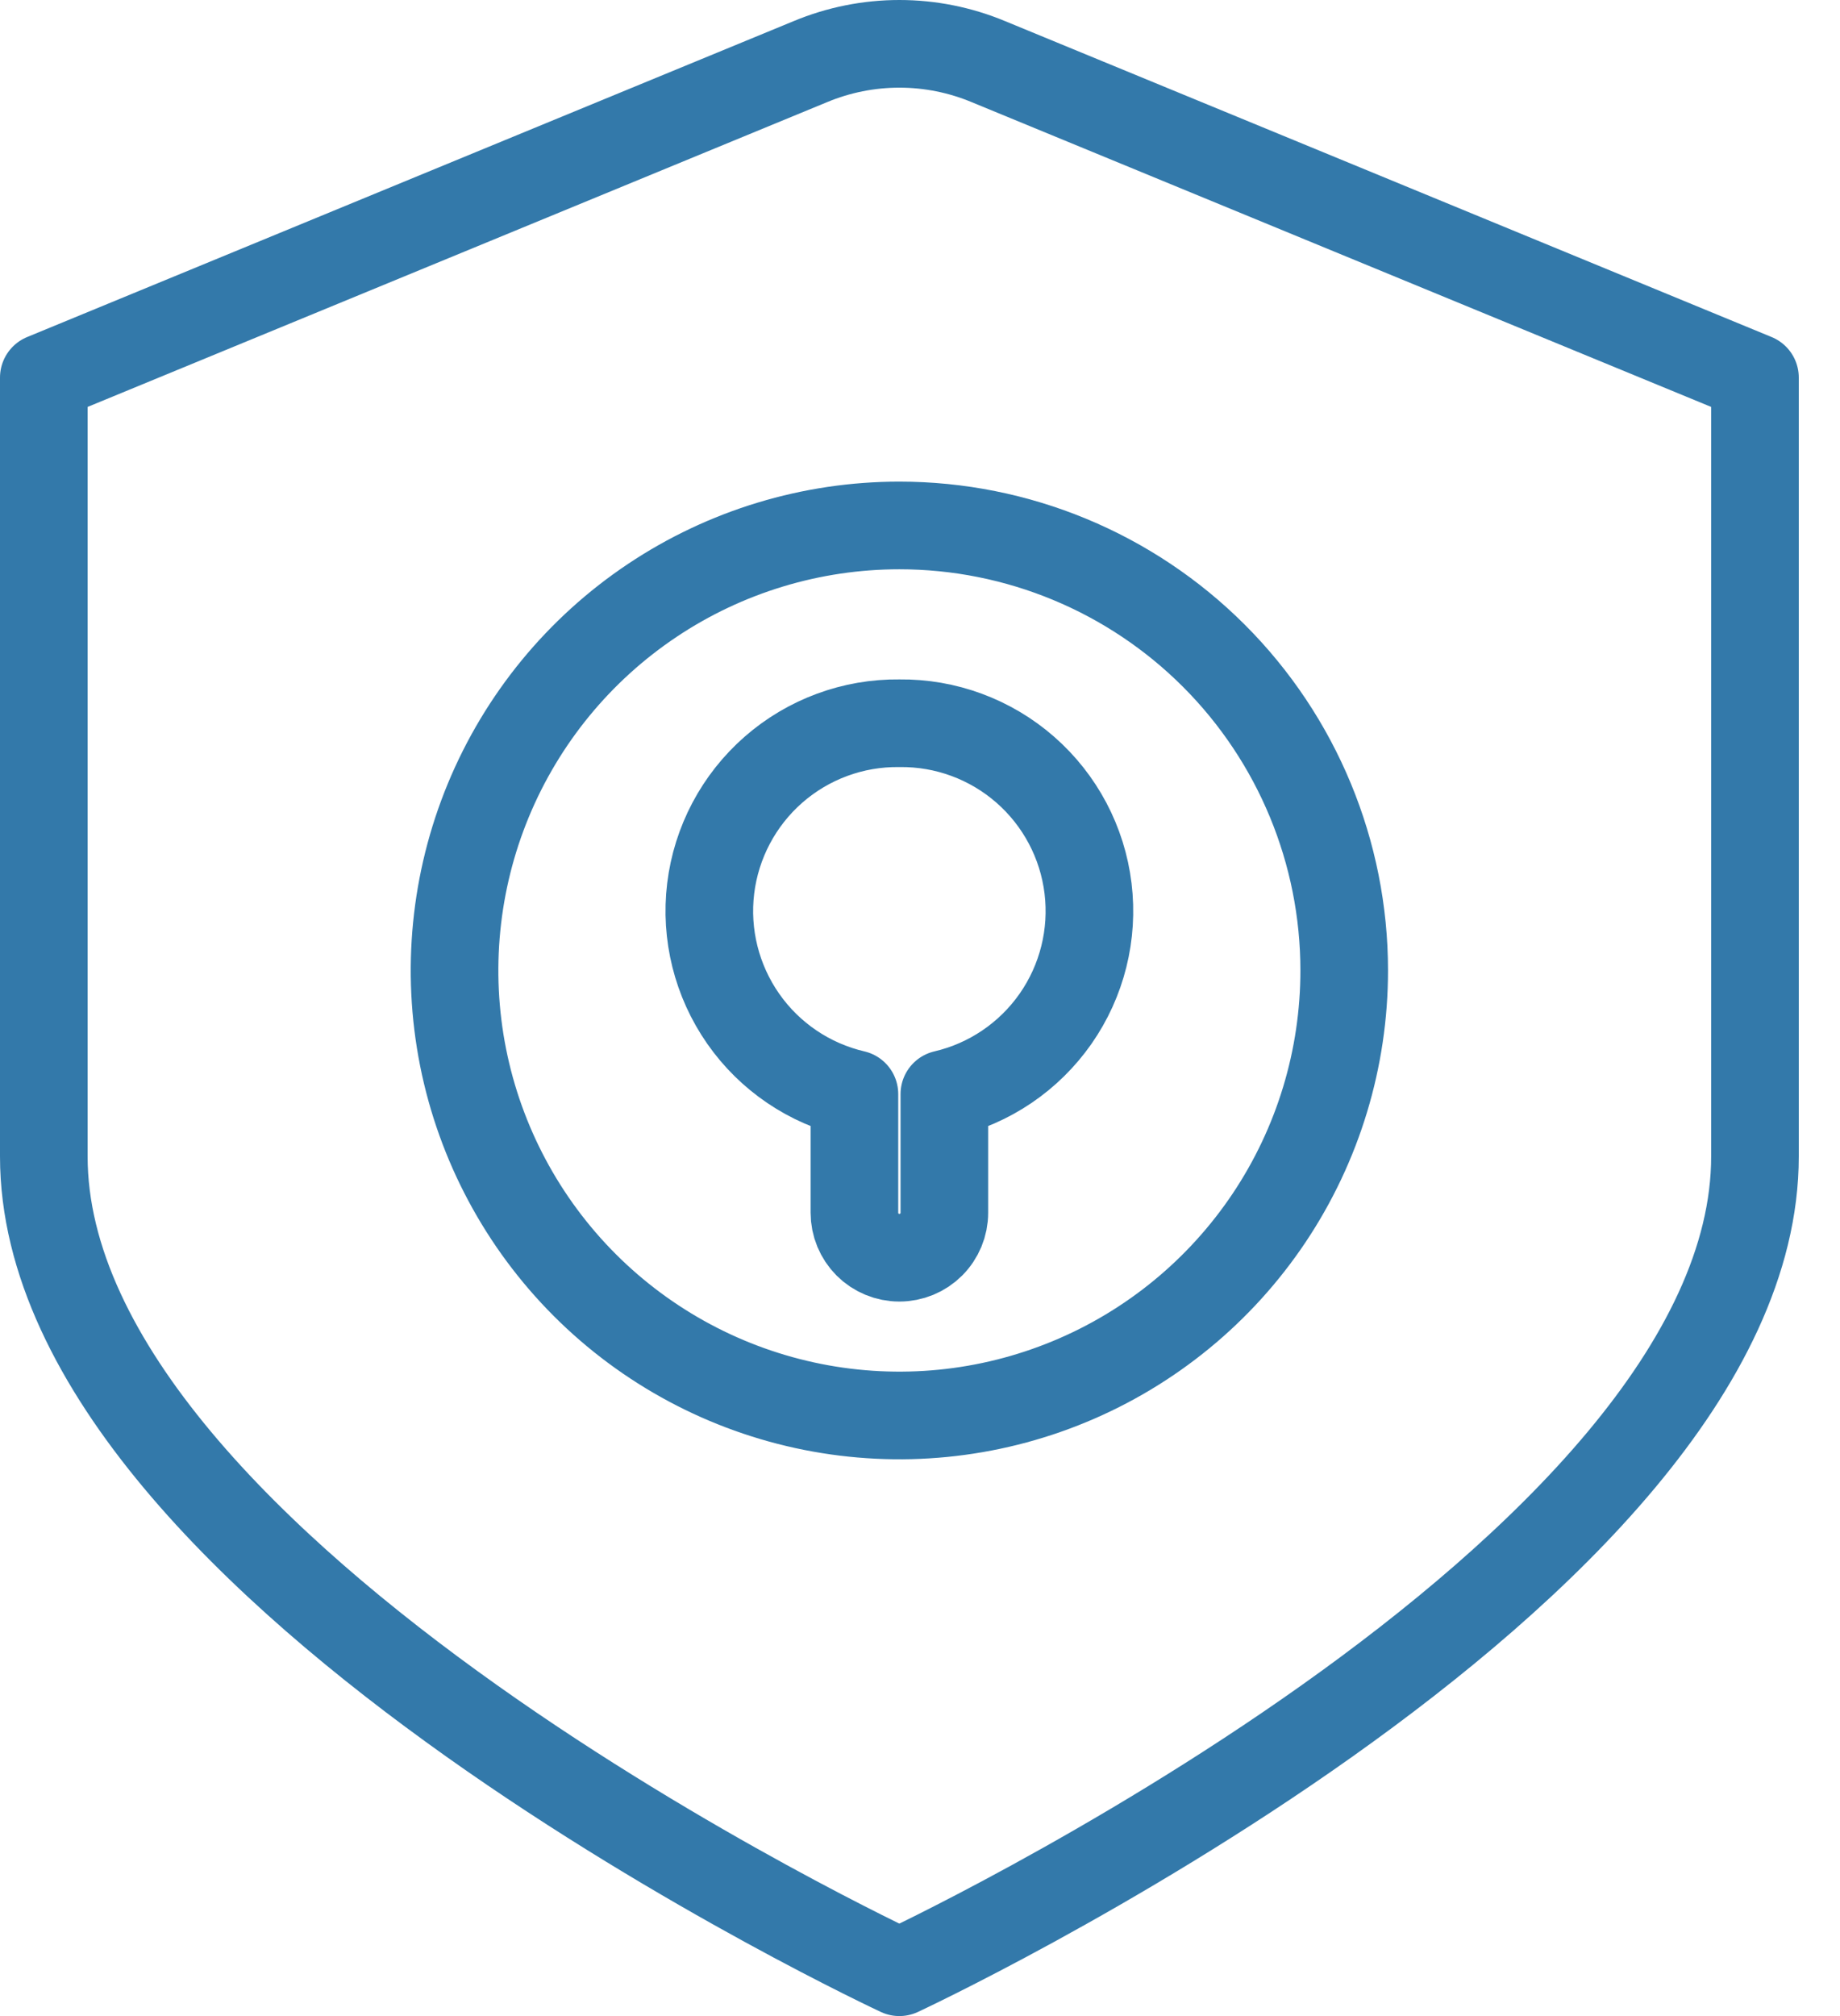
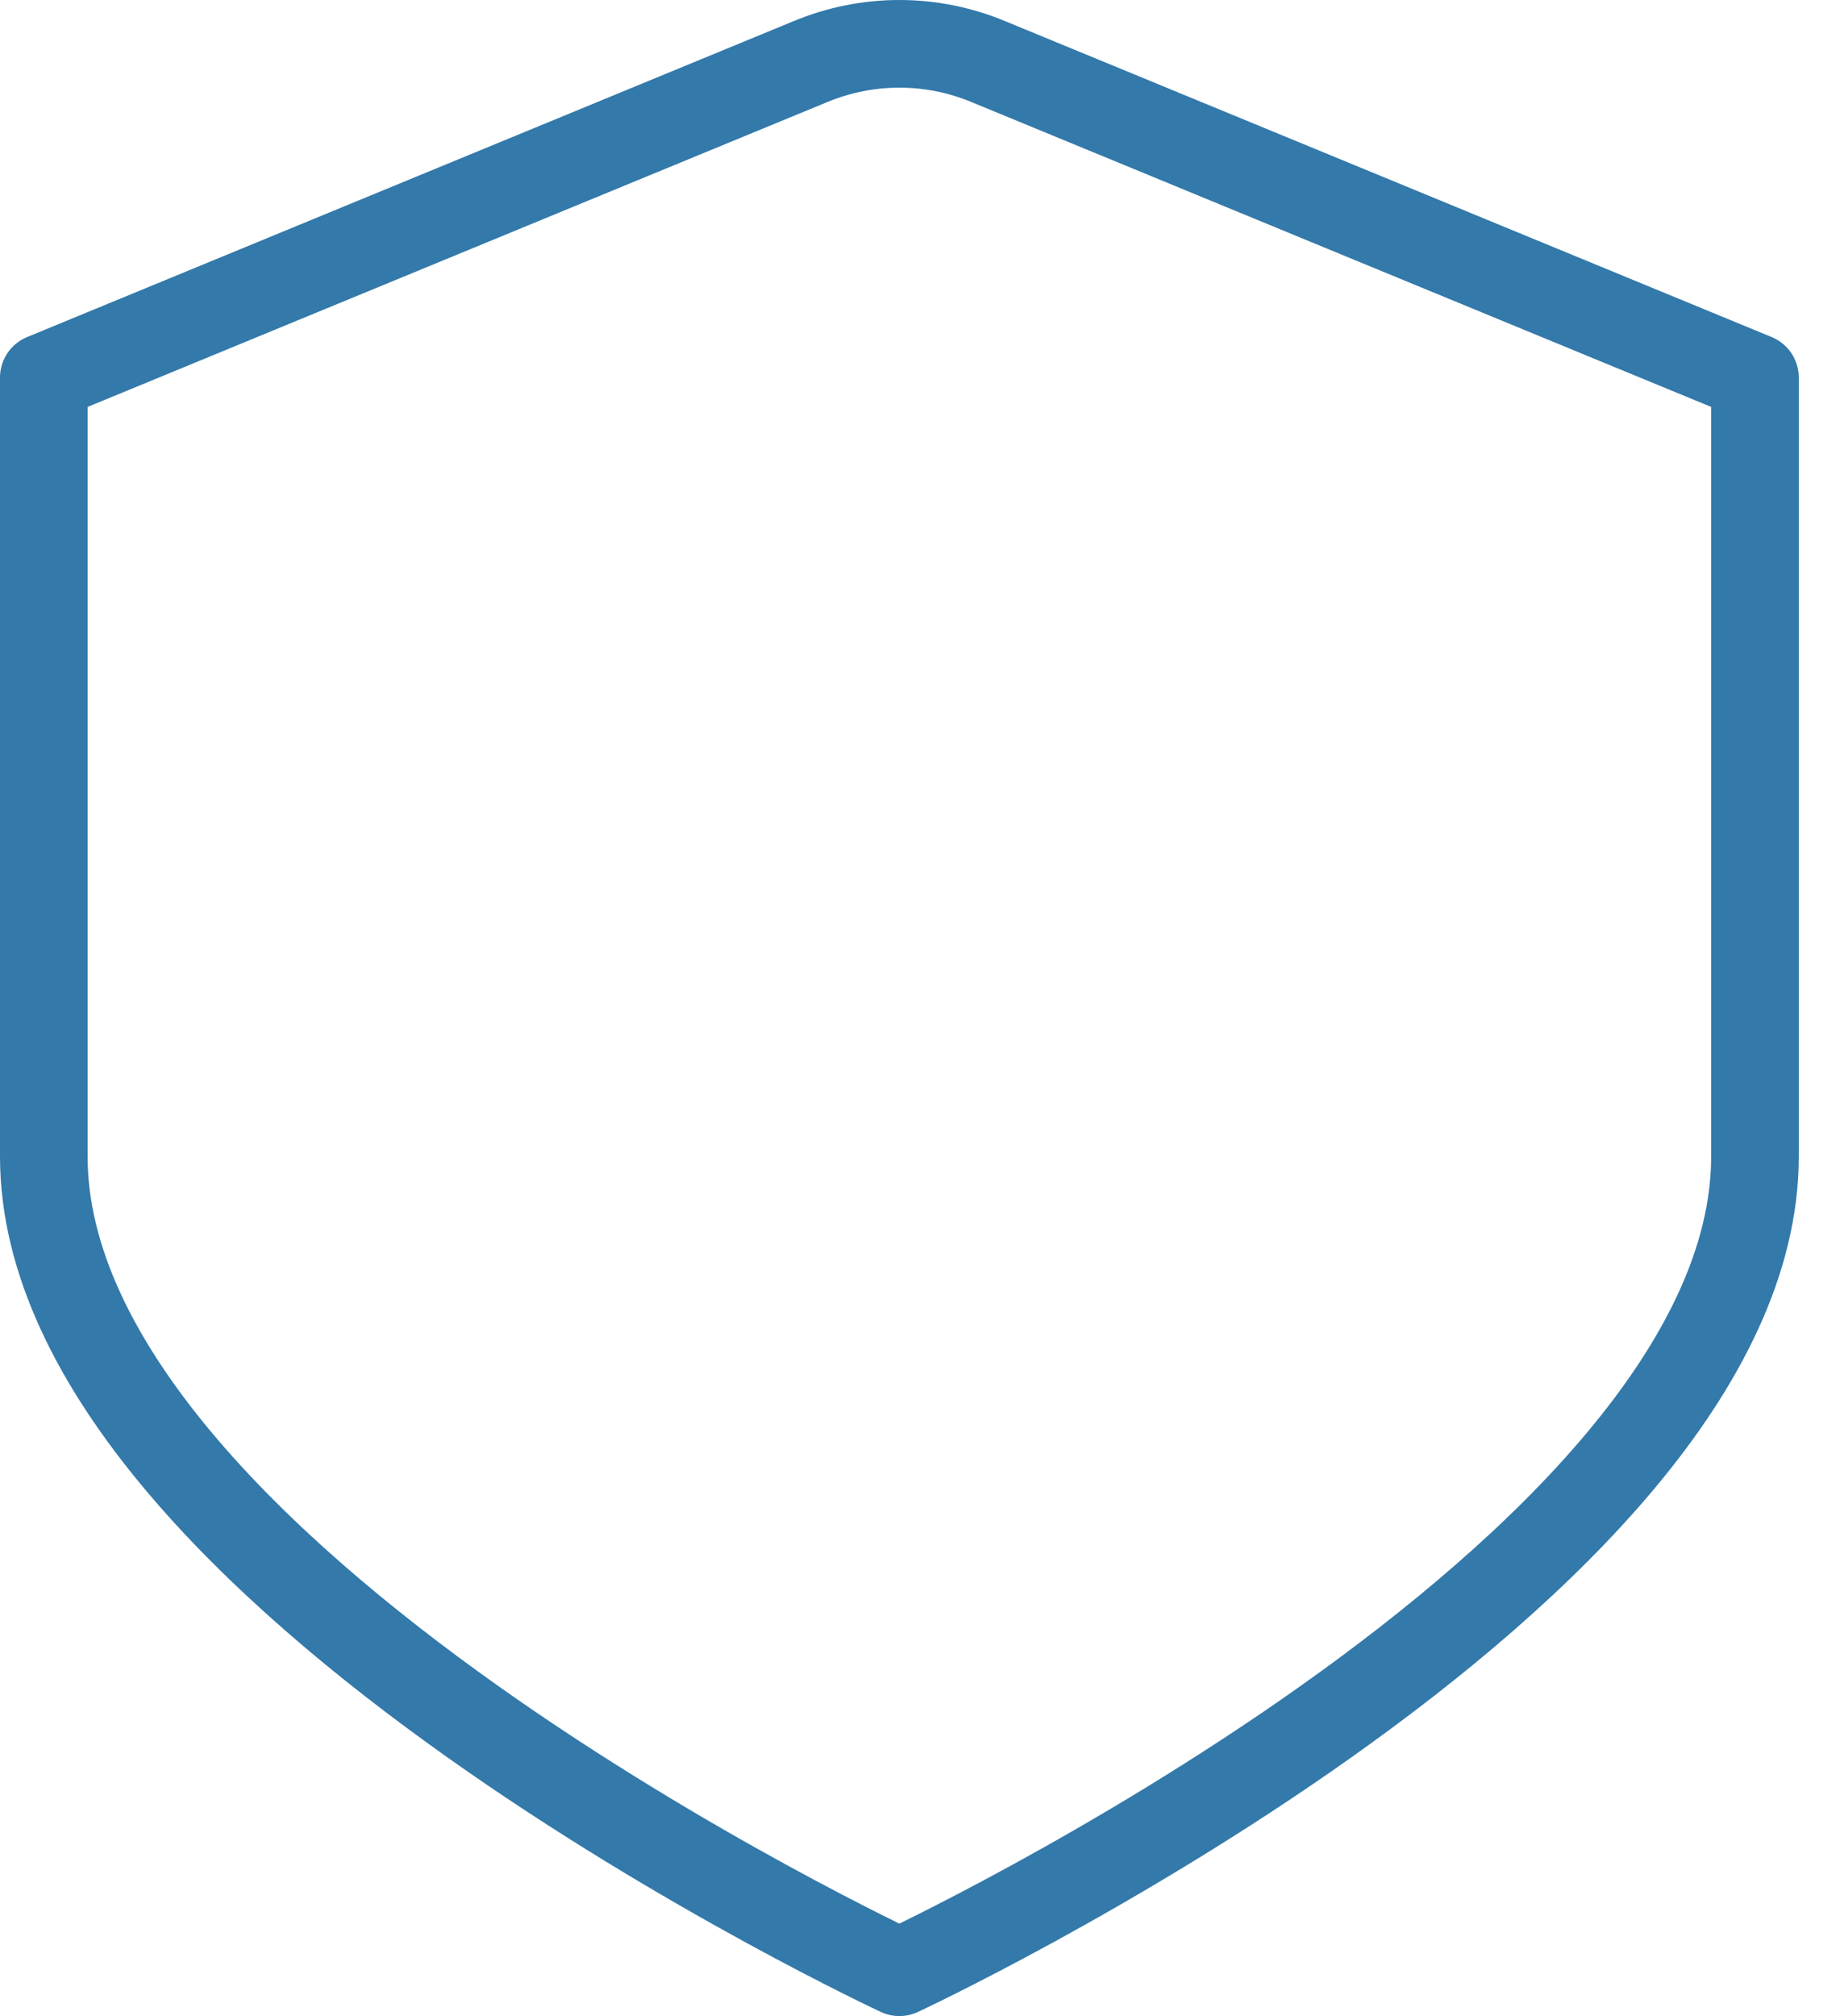
<svg xmlns="http://www.w3.org/2000/svg" width="42" height="46" viewBox="0 0 42 46" fill="none">
-   <path d="M20.529 11.989C23.222 11.989 25.805 13.059 27.709 14.963C29.613 16.867 30.683 19.45 30.683 22.143C30.683 24.151 30.088 26.114 28.972 27.784C27.856 29.453 26.27 30.755 24.415 31.523C22.56 32.292 20.518 32.493 18.548 32.101C16.579 31.709 14.769 30.742 13.349 29.322C11.929 27.902 10.962 26.093 10.57 24.123C10.179 22.154 10.38 20.112 11.148 18.257C11.917 16.401 13.218 14.816 14.888 13.7C16.558 12.584 18.521 11.989 20.529 11.989ZM20.529 16.502C21.585 16.489 22.609 16.867 23.404 17.563C24.199 18.259 24.709 19.223 24.836 20.272C24.963 21.321 24.699 22.379 24.094 23.245C23.488 24.111 22.585 24.723 21.556 24.963V27.671C21.556 27.943 21.448 28.204 21.255 28.397C21.063 28.589 20.802 28.697 20.529 28.697C20.257 28.697 19.996 28.589 19.803 28.397C19.611 28.204 19.503 27.943 19.503 27.671V24.963C18.474 24.723 17.57 24.111 16.965 23.245C16.36 22.379 16.095 21.321 16.222 20.272C16.35 19.223 16.86 18.259 17.654 17.563C18.449 16.867 19.473 16.489 20.529 16.502Z" stroke="#3379AA" stroke-width="2" stroke-linecap="round" stroke-linejoin="round" />
  <path d="M18.498 1.406L1 8.615V26.385C1 35.907 20.529 45 20.529 45C20.529 45 40.059 35.907 40.059 26.385V8.615L22.56 1.406C21.916 1.138 21.226 1 20.529 1C19.832 1 19.142 1.138 18.498 1.406Z" stroke="#3379AA" stroke-width="2" stroke-linecap="round" stroke-linejoin="round" />
</svg>